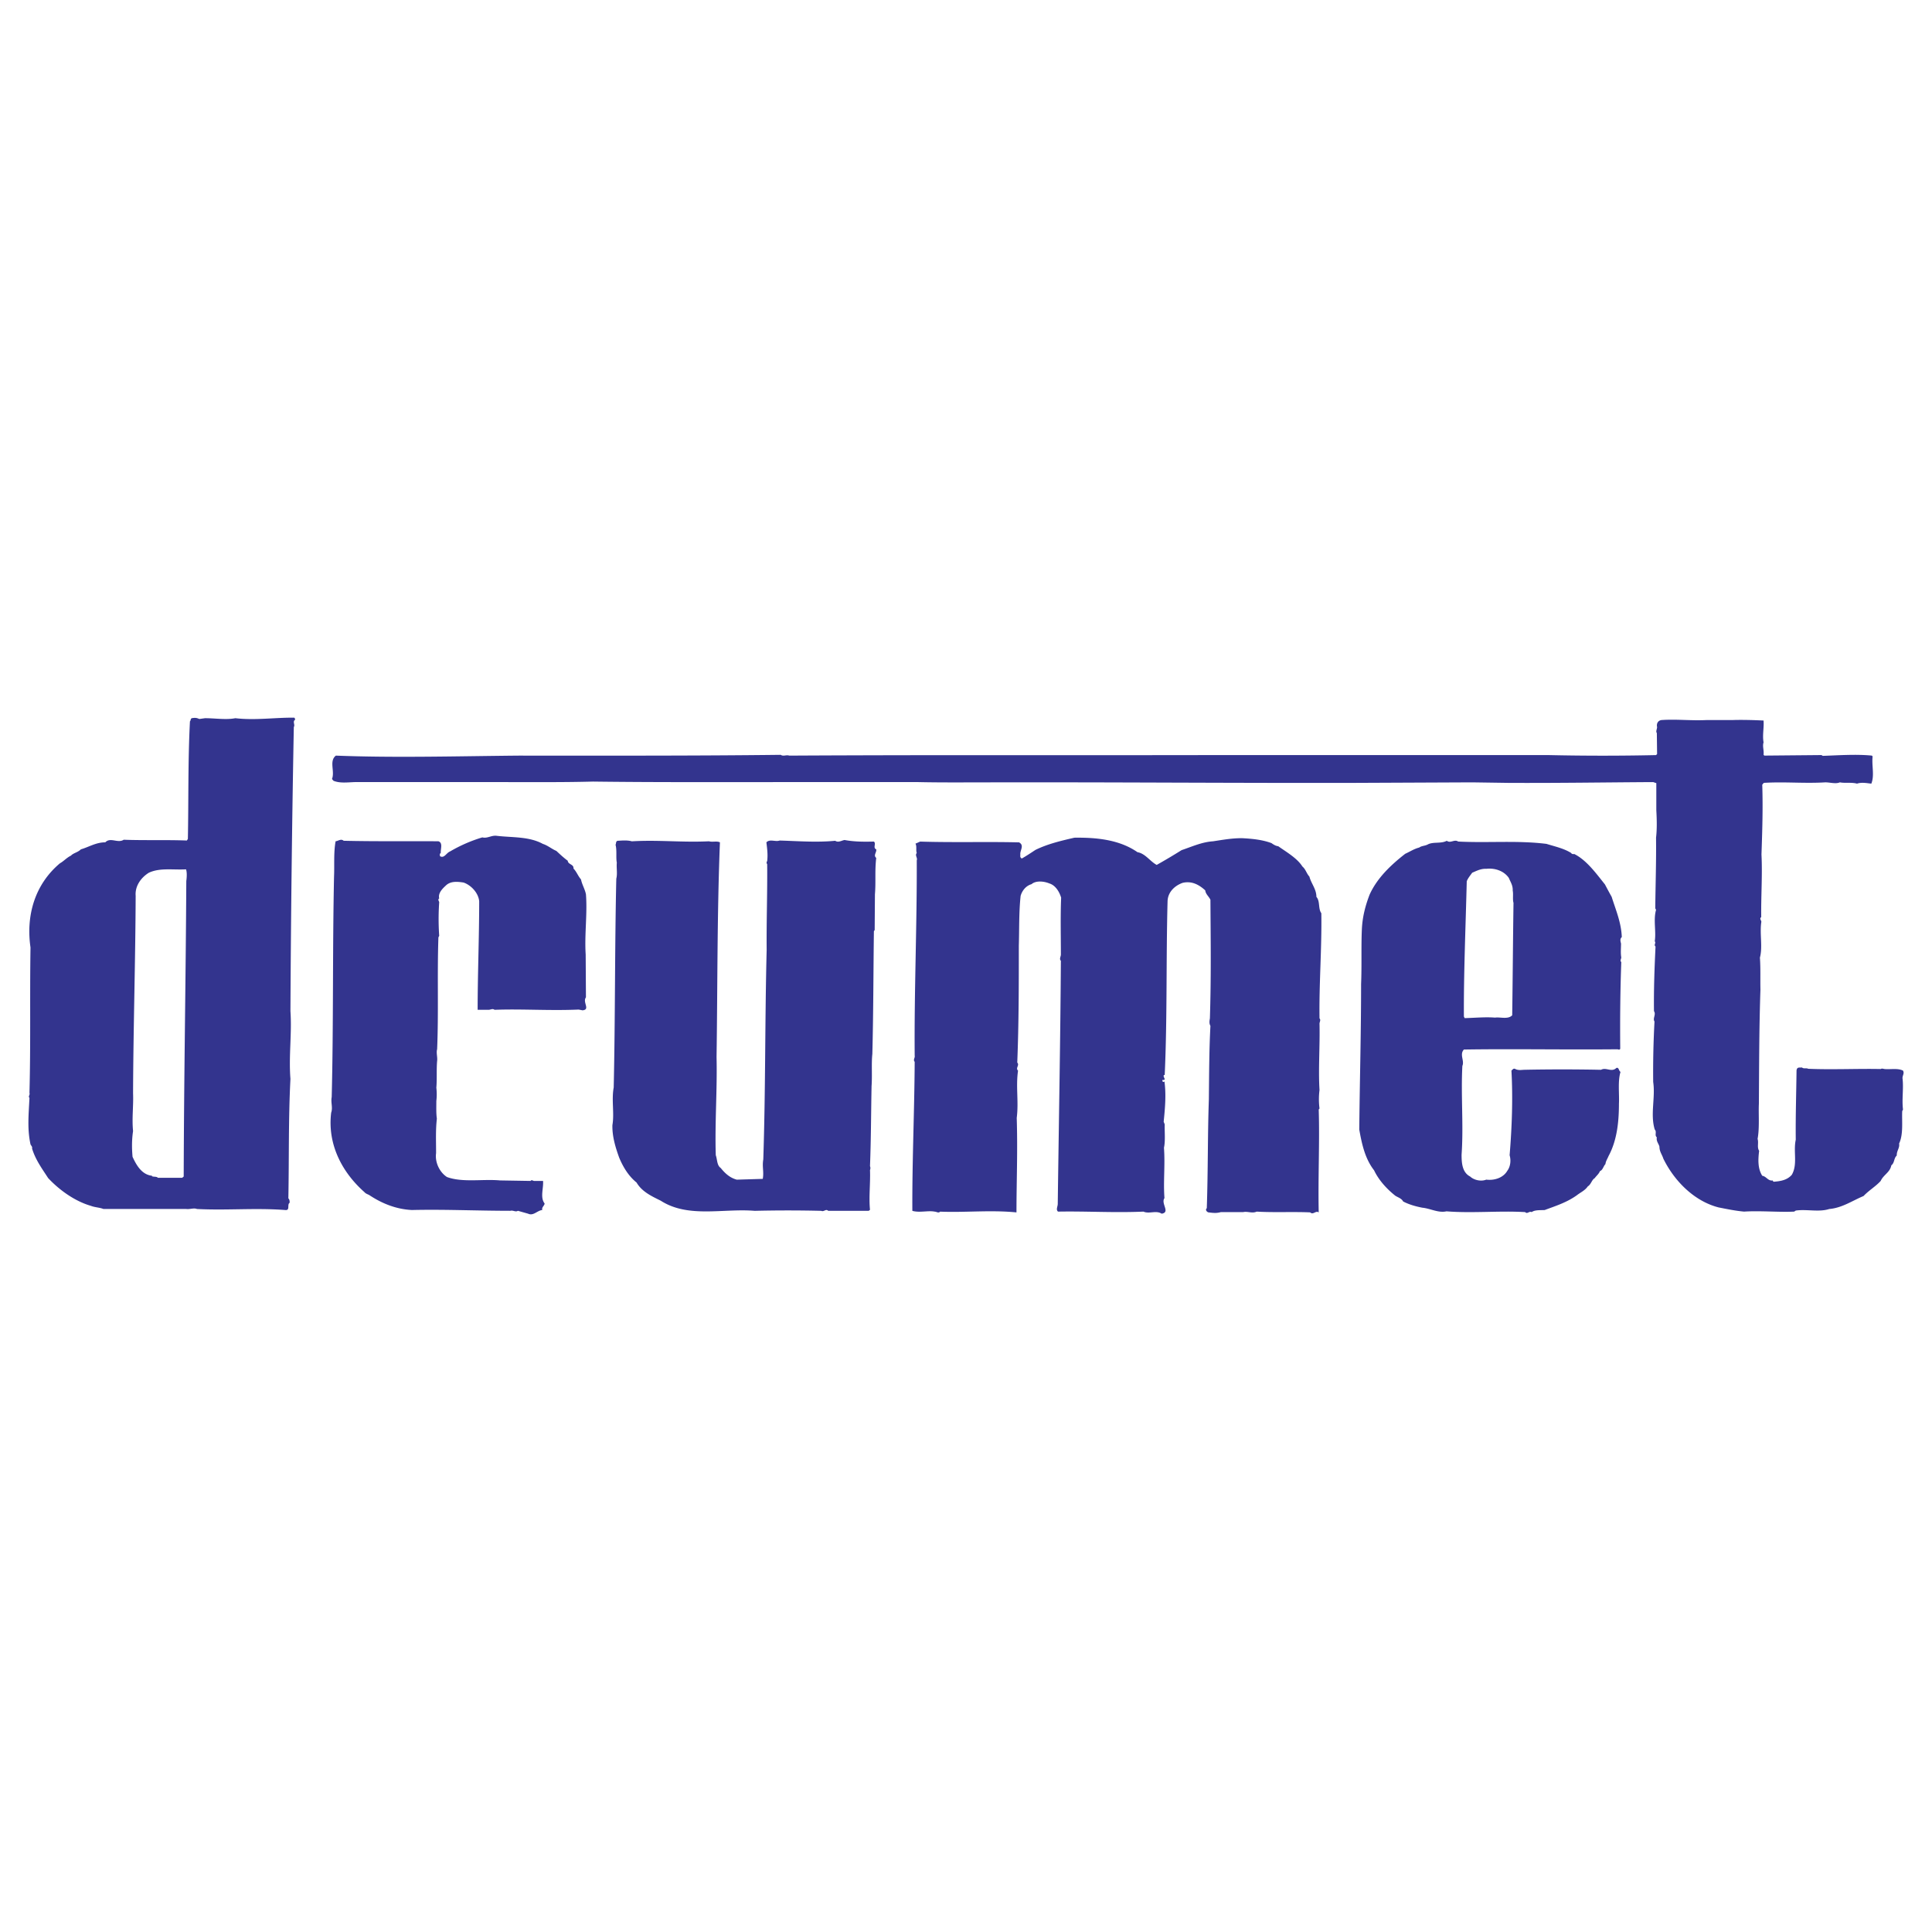
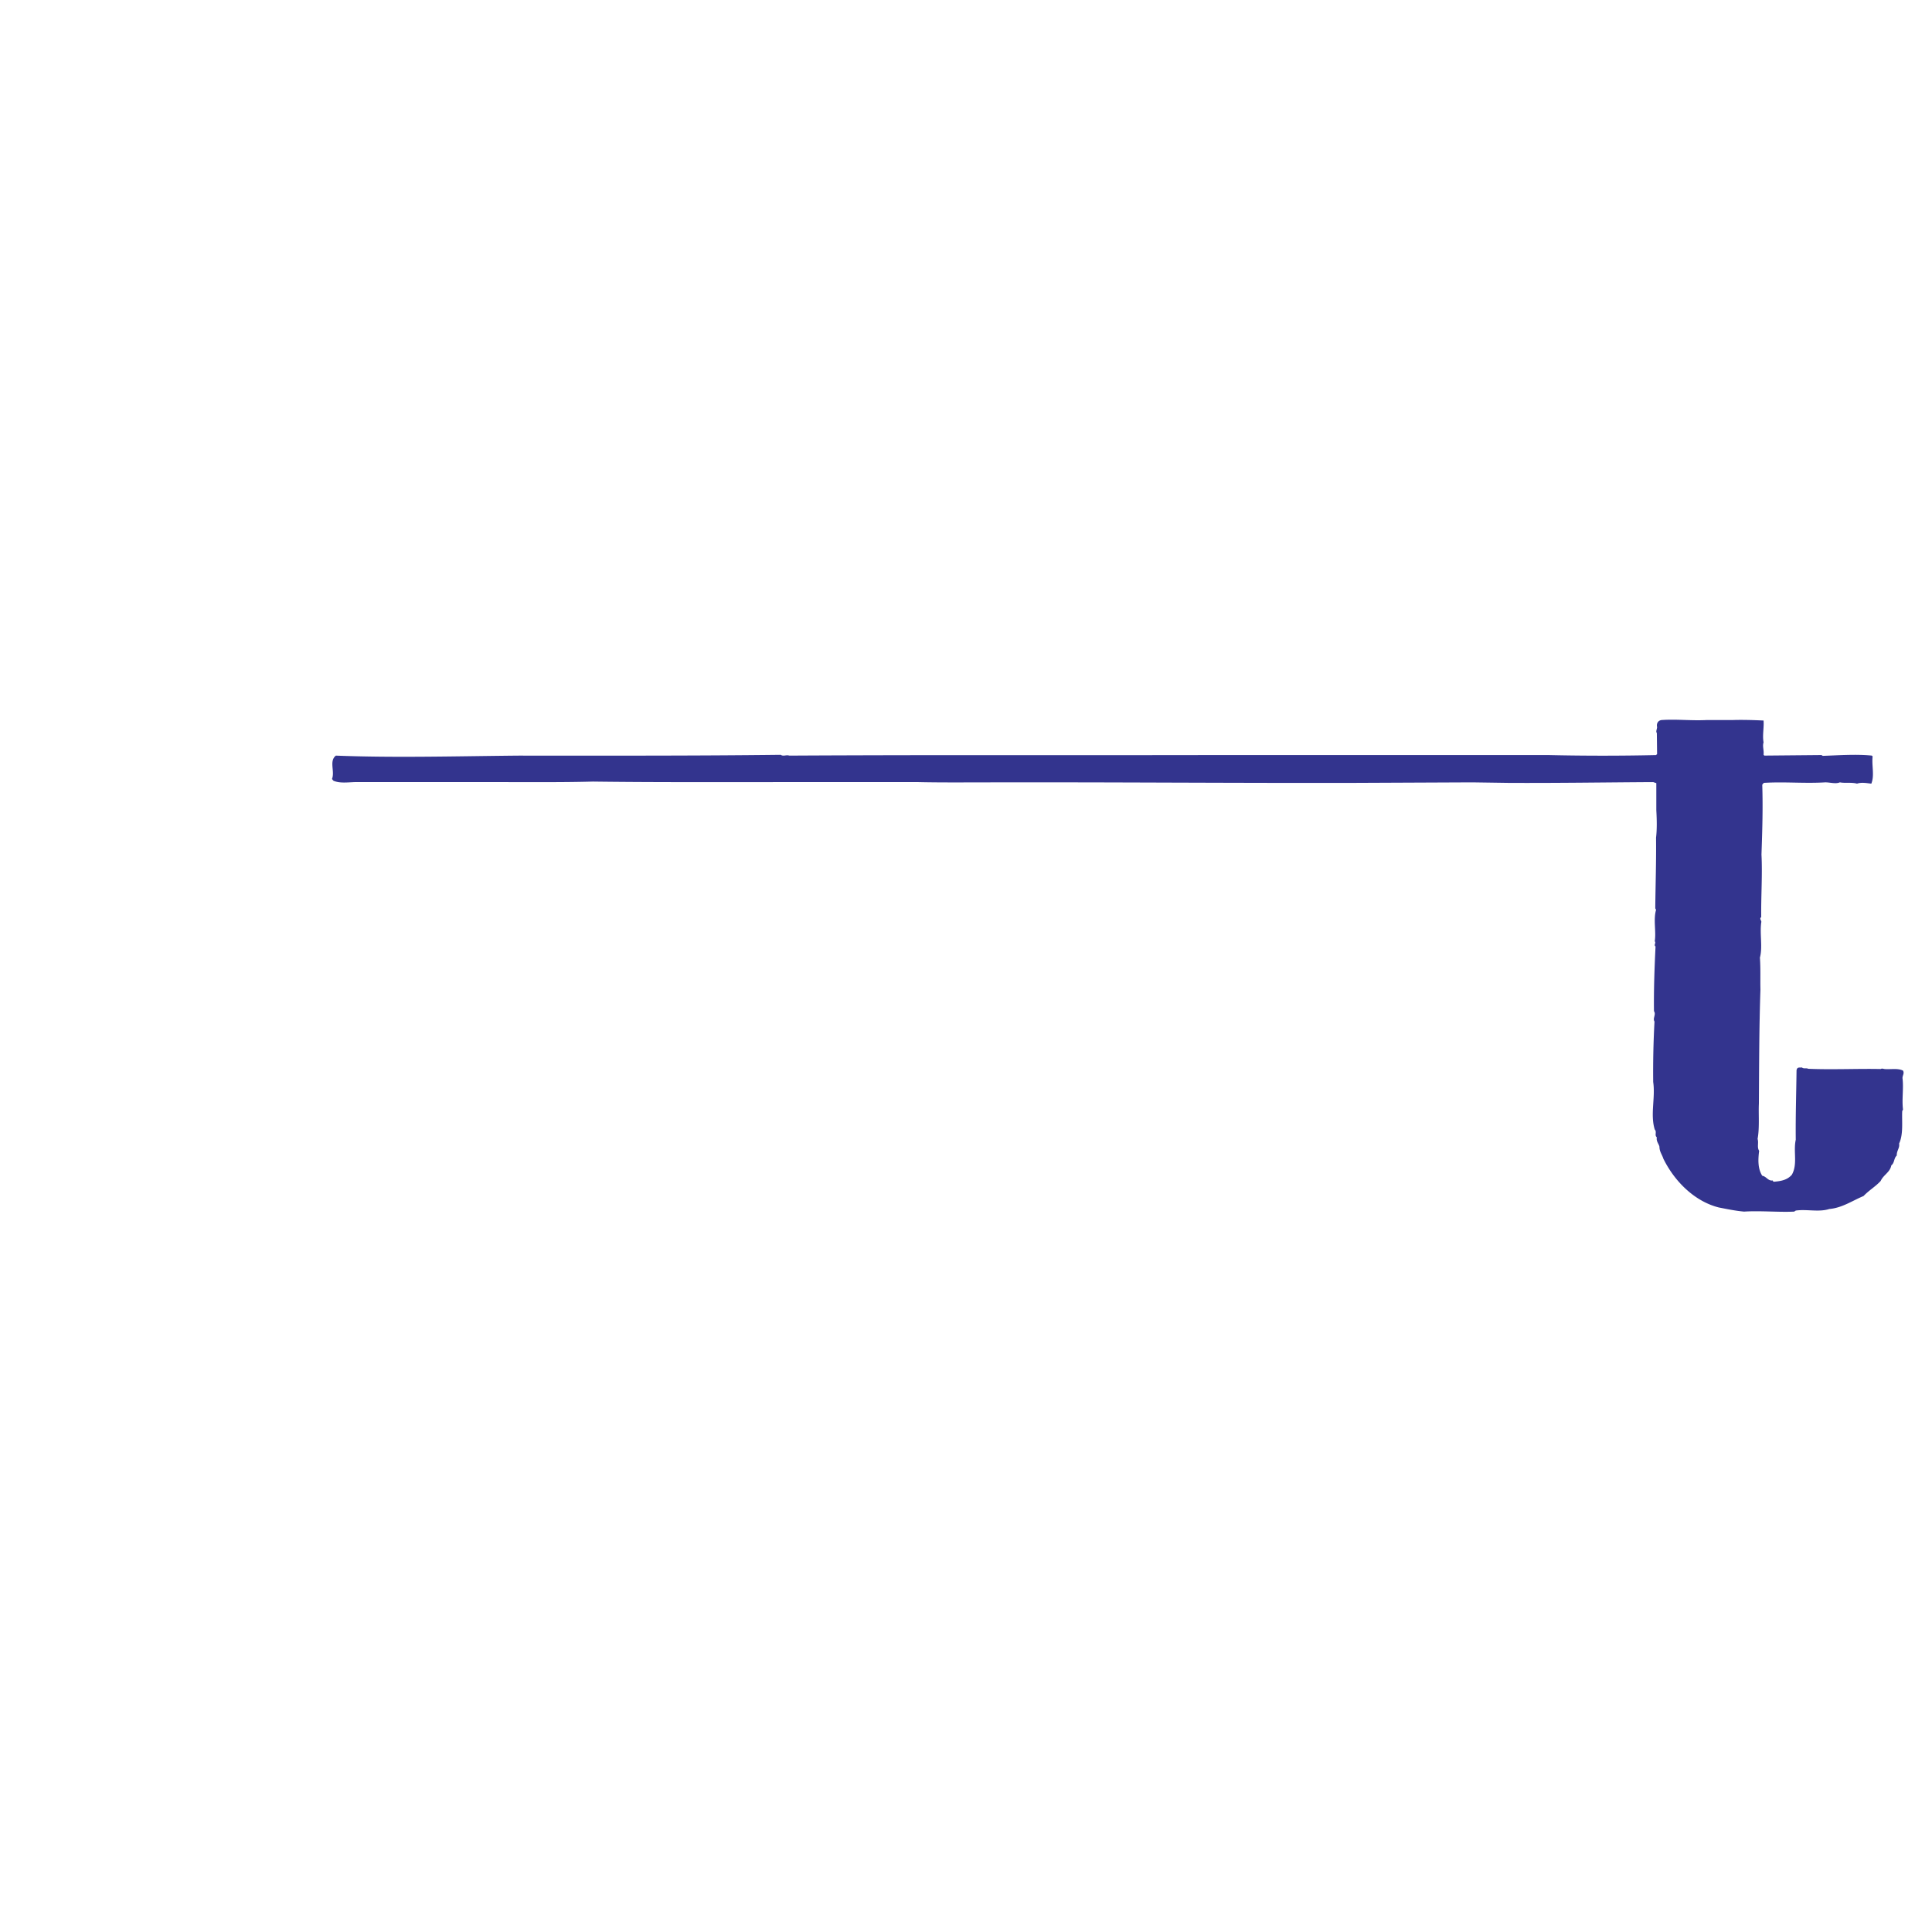
<svg xmlns="http://www.w3.org/2000/svg" width="2500" height="2500" viewBox="0 0 192.756 192.756">
  <g fill-rule="evenodd" clip-rule="evenodd">
    <path fill="#fff" d="M0 0h192.756v192.756H0V0z" />
    <path d="M172.945 71.836c.934-.026 1.943 0 3.006.052.053.751-.129 1.451 0 2.176-.129.415.053.751 0 1.244l.078.078 5.699-.052.129.078c1.555-.052 3.316-.182 4.896-.026l.078.078c-.104.933.207 1.892-.129 2.721-.467-.052-.984-.156-1.426 0-.543-.156-1.217-.026-1.709-.13-.414.182-.984 0-1.451 0-2.1.13-4.041-.078-6.141.052l-.154.182c.076 2.436 0 4.663-.078 6.969.104 2.021-.053 4.197-.025 6.244-.234.182.076.337 0 .544-.156 1.166.154 2.436-.131 3.498.078 1.062.027 2.177.053 3.187-.131 3.783-.131 7.643-.156 11.4-.051 1.01.078 2.408-.129 3.496.129.389-.078.83.154 1.193-.104.828-.154 1.762.312 2.486.439.078.57.545 1.061.467-.025.078.027.078.078.129.674-.051 1.348-.154 1.814-.699.596-1.062.129-2.279.389-3.498-.025-2.332.051-4.611.078-6.916.051-.363.311-.26.543-.287.156.156.441.027.621.131 2.307.104 5.002-.025 7.229.025.131-.078.234-.025.389 0 .623.053 1.322-.104 1.84.156.156.285-.051.465-.051.75.129 1.012-.078 2.1.051 3.135l-.078.156c-.051 1.01.131 2.307-.311 3.238.078.441-.258.727-.232 1.191-.311.285-.207.727-.545.984-.129.701-.777.934-1.062 1.555-.492.545-1.166.934-1.709 1.504-1.113.465-2.15 1.191-3.42 1.295-1.037.336-2.229 0-3.342.156l-.156.104c-1.502.076-3.393-.104-5 0-.881-.078-1.736-.26-2.539-.416-2.436-.621-4.43-2.643-5.518-4.869-.131-.416-.389-.701-.389-1.193-.078-.311-.338-.543-.26-.932-.258-.207.025-.545-.207-.777-.467-1.502.078-3.188-.156-4.742a93.398 93.398 0 0 1 .131-6.035c-.207-.311.182-.699-.053-1.037-.025-2.229.053-4.326.156-6.451-.207-.156.078-.337-.078-.519.156-.984-.156-2.124.129-3.135l-.078-.155c.027-2.436.105-4.767.078-7.047.104-.855.078-1.813.027-2.746v-2.694l-.312-.104c-4.818.026-9.611.104-14.455.078l-3.602-.052-11.711.052c-12.15.026-24.223-.078-36.375-.052-2.331 0-4.792.026-7.15-.026H77.735c-6.192 0-12.54.026-18.576-.052-2.901.078-5.777.052-8.731.052H35.375c-.726.026-1.451.129-2.099-.129l-.155-.181c.311-.751-.311-1.788.389-2.332 5.881.233 12.358.052 18.239 0 8.99 0 17.203.026 26.141-.078.285.182.544-.026.855.078 13.757-.078 27.333-.026 41.349-.052h34.484a242.2 242.2 0 0 0 10.646 0l.104-.104-.025-2.098c-.129-.156.025-.389.025-.596-.076-.336.078-.647.441-.699 1.502-.104 2.928.078 4.508 0h2.668v-.003z" fill="#33348e" />
-     <path d="M54.159 84.195c.492.155.907.518 1.347.699.389.362.751.699 1.14.984.026.389.622.337.57.777.311.311.44.726.751 1.088.104.519.389.959.492 1.477.155 1.943-.155 4.016-.026 6.01l.026 4.275c-.363.492.466 1.219-.337 1.295l-.389-.076c-2.901.129-5.648-.078-8.395.025-.181-.156-.389 0-.596 0h-1.088c0-3.576.155-7.203.155-10.83-.078-.829-.803-1.606-1.554-1.866-.648-.104-1.321-.155-1.788.311-.337.311-.777.751-.648 1.27-.181.129 0 .285 0 .389a23.887 23.887 0 0 0 0 3.342l-.078.156c-.129 3.627.026 7.539-.129 11.166-.104.336.051.803 0 1.166-.078.881 0 1.762-.078 2.668a5.62 5.62 0 0 1 0 1.322c0 .596-.026 1.242.052 1.762-.13 1.166-.078 2.15-.078 3.445-.129.934.363 1.918 1.088 2.383 1.555.57 3.576.182 5.285.338l3.057.051c.104-.154.233 0 .363 0h.881c.052.803-.311 1.633.155 2.254-.026.234-.311.363-.233.648-.519.053-.881.621-1.425.363l-1.01-.285c-.233.154-.466-.078-.751 0-3.29 0-6.606-.156-9.819-.078-1.606-.078-3.031-.674-4.274-1.502-.156-.078-.337-.131-.467-.285-2.228-1.969-3.705-4.768-3.316-7.928.181-.52-.052-.984.052-1.555.181-7.074.078-14.716.233-21.996.052-1.088-.052-2.384.155-3.523.259-.026.544-.285.804-.052 3.108.078 6.295.026 9.456.052.466.156.207.751.233 1.166-.13.078-.104.259-.052.337.415.207.596-.337.985-.492a14.739 14.739 0 0 1 3.212-1.399c.518.129.907-.233 1.451-.156 1.556.182 3.215.052 4.588.804zM113.488 85.024c.777.129 1.242.906 1.916 1.269.83-.466 1.658-.958 2.488-1.477 1.01-.336 1.994-.803 3.135-.88 1.035-.156 1.865-.311 2.875-.311 1.037.052 2.047.155 2.953.492.182.13.414.285.674.311.803.57 1.891 1.192 2.41 2.021.336.285.414.699.699 1.01.182.7.699 1.244.699 2.021.389.44.156 1.166.492 1.632.053 3.549-.232 6.996-.182 10.494.156.154 0 .361 0 .518.053 2.201-.129 4.533 0 6.633a7.248 7.248 0 0 0 0 1.838l-.078.104c.104 3.24-.076 6.84 0 10.26-.311-.207-.543.285-.854 0-1.762-.076-3.576.027-5.338-.076-.439.207-.906-.053-1.348.051h-2.227c-.467.129-.777.078-1.244.025-.156-.051-.338-.258-.156-.414.131-3.859.078-7.229.207-10.881.027-2.436.027-4.896.156-7.307-.129-.232-.104-.467-.053-.75.131-4.146.078-7.773.053-11.841-.182-.363-.467-.544-.518-.933-.648-.596-1.373-.958-2.254-.751-.805.285-1.479.933-1.504 1.84-.154 5.751-.025 11.632-.285 17.332h-.076c-.156.182.336.545-.156.492 0 .078 0 .156.078.207l.129-.051c.182 1.348.053 2.693-.078 4.016l.104.26c-.025.75.078 1.658-.076 2.33.129 1.736-.078 3.42.051 5.027-.389.543.621 1.424-.285 1.555-.543-.363-1.244.051-1.812-.207-2.902.129-5.701-.053-8.525 0-.232-.209-.025-.494-.025-.777.104-8.031.26-16.168.311-24.25-.18-.182 0-.415 0-.622 0-1.787-.051-3.834.027-5.674-.182-.596-.57-1.243-1.191-1.424-.494-.208-1.322-.311-1.762.078-.545.155-.934.622-1.09 1.166-.18 1.658-.129 3.368-.18 4.975 0 3.911 0 7.772-.156 11.659.26.258-.207.543.078.803-.234 1.605.078 3.109-.131 4.715.105 3.342-.025 6.295-.025 9.43-2.59-.258-5.104.027-7.617-.076-.155.18-.362 0-.544 0-.647-.131-1.503.129-2.228-.078-.026-4.949.207-9.896.233-14.871-.182-.207.051-.389 0-.623-.052-6.502.233-12.979.207-19.482.104-.233-.207-.492 0-.726-.104-.285.026-.673-.129-.933l.466-.207c3.368.104 6.658 0 9.871.078.57.311.051.829.129 1.244-.025.104-.025.311.156.362.492-.285.881-.544 1.348-.854 1.217-.596 2.537-.907 3.885-1.218 2.229-.031 4.508.202 6.297 1.446zM70.74 83.936c.336.104.777-.052 1.088.104-.285 7.176-.233 14.379-.337 21.426.078 3.264-.181 6.58-.077 9.793.155.414.104 1.01.492 1.27.415.518.907.984 1.606 1.166l2.59-.078c.13-.725-.077-1.191.052-1.943.233-7.098.156-13.809.336-20.907-.025-2.954.078-5.57.052-8.55-.078-.104-.078-.182 0-.311.078-.648 0-1.217-.078-1.865.337-.363.907-.026 1.321-.181 1.813.052 3.679.207 5.544.025.311.208.622-.025.933-.077.984.181 1.969.181 2.927.155.259.207-.129.622.233.777.052.311-.311.596 0 .854-.155 1.27-.026 2.41-.13 3.627l-.025 3.575-.078.104c-.052 4.042-.052 8.343-.155 12.255-.104.959 0 2.123-.078 3.213-.052 2.719-.052 5.285-.156 7.979a.505.505 0 0 1 0 .389c.052 1.295-.129 2.695 0 3.965l-.129.104h-4.042c-.233-.234-.415.129-.699 0a138.363 138.363 0 0 0-6.633 0c-3.161-.26-6.633.75-9.378-1.012-.881-.439-1.866-.881-2.41-1.812-.803-.648-1.347-1.555-1.736-2.488-.363-1.01-.7-2.098-.674-3.238.208-1.166-.103-2.512.13-3.756.155-6.814.104-14.068.259-20.83.129-.518 0-1.062.052-1.606-.104-.467.026-1.244-.13-1.788.078-.077 0-.336.207-.389.44-.025.959-.077 1.425.052 2.646-.158 4.977.127 7.698-.002zM145.484 83.961c2.953.155 5.906-.13 8.809.233.828.259 1.709.44 2.461.906.051.104.182.13.311.104 1.244.622 2.203 1.969 3.057 3.031.234.441.441.83.674 1.244.414 1.321.959 2.564 1.01 4.015-.207.182-.129.415-.076.648 0 .415-.053.984.025 1.373 0 .155-.156.337 0 .467-.104 2.953-.131 5.699-.104 8.654-.078.154-.207.051-.285.051-5.207.051-10.363-.051-15.312.025-.465.492.078 1.115-.154 1.633-.156 2.928.129 5.934-.078 8.861 0 .803.053 1.762.855 2.176.389.363 1.088.518 1.605.311.855.104 1.711-.207 2.1-.881.311-.414.389-1.037.232-1.555.232-2.799.336-5.674.182-8.445.129-.104.207-.26.389-.156.258.131.518.104.828.078 2.436-.053 5.26-.053 7.721 0 .518-.285 1.037.285 1.529-.182.258-.104.232.285.414.389-.285.959-.104 2.176-.156 3.188 0 1.838-.207 3.678-1.035 5.207-.104.26-.285.518-.311.803-.207.207-.26.596-.545.699-.129.311-.361.467-.518.699-.311.182-.363.623-.699.83-.285.414-.727.596-1.088.881-1.012.725-2.1 1.062-3.213 1.477-.467.025-.984-.025-1.295.207-.26-.129-.441.232-.648 0-2.539-.154-5.311.129-7.85-.078-.83.182-1.607-.285-2.41-.361-.674-.131-1.32-.312-1.918-.623-.154-.311-.543-.414-.777-.57-.854-.674-1.656-1.553-2.123-2.539-.906-1.164-1.219-2.615-1.477-4.066.051-5.078.182-9.535.182-14.508.076-1.789 0-3.784.076-5.441.053-1.244.338-2.358.777-3.498.752-1.658 2.125-2.954 3.551-4.067.465-.208.881-.492 1.398-.622.232-.181.57-.155.855-.311.543-.285 1.32-.052 1.891-.363.388.283.752-.183 1.14.076zm2.797 2.721c-.543-.026-.959.207-1.398.389-.207.285-.441.57-.545.855-.104 4.353-.311 9.198-.285 13.499l.078.154c.984-.025 2.072-.129 3.031-.051.518-.078 1.295.207 1.711-.234.051-3.627.076-7.487.129-11.217-.104-.337 0-.881-.078-1.218.025-.519-.207-.829-.389-1.27-.467-.674-1.347-1.011-2.254-.907zM20.453 71.655c1.01 0 2.099.181 3.031 0 1.943.233 4.042-.078 5.881-.052.052.052.078.13.078.208-.285.181.026.493-.129.725a2037.31 2037.31 0 0 0-.337 28.343c.156 2.229-.181 4.482 0 6.762-.207 4.068-.129 7.799-.207 11.918.129.129.129.285.129.439-.285.182.078.779-.44.727-3.031-.232-5.777.053-8.809-.104-.311-.129-.726.051-1.062 0h-8.265c-.389-.156-.855-.156-1.244-.311-1.632-.467-3.187-1.607-4.275-2.773-.622-.957-1.27-1.838-1.606-2.953.052-.182-.104-.285-.155-.414-.337-1.555-.182-2.979-.104-4.637-.155-.131.078-.312 0-.494.13-4.947.026-9.48.104-14.507-.466-3.213.44-6.296 2.928-8.394.414-.233.647-.544 1.114-.777.233-.259.674-.311.985-.622.803-.233 1.502-.7 2.435-.7.518-.544 1.244.129 1.839-.259 2.021.078 4.249 0 6.296.078l.104-.156c.078-3.912 0-7.668.207-11.736.104-.078.026-.233.182-.311.311-.052.466-.052.751.078l.569-.078zM14.856 87.07c-.803.492-1.399 1.347-1.321 2.306-.026 6.581-.233 13.161-.259 19.69.052 1.295-.129 2.486 0 3.781-.129.855-.129 1.686-.052 2.566.389.854.933 1.787 1.943 1.891v.053c.182.076.44 0 .596.154h2.41l.155-.129c.026-9.949.208-19.586.259-29.483.052-.363.077-.881-.026-1.166-1.269.078-2.591-.181-3.705.337z" fill="#33348e" />
  </g>
</svg>